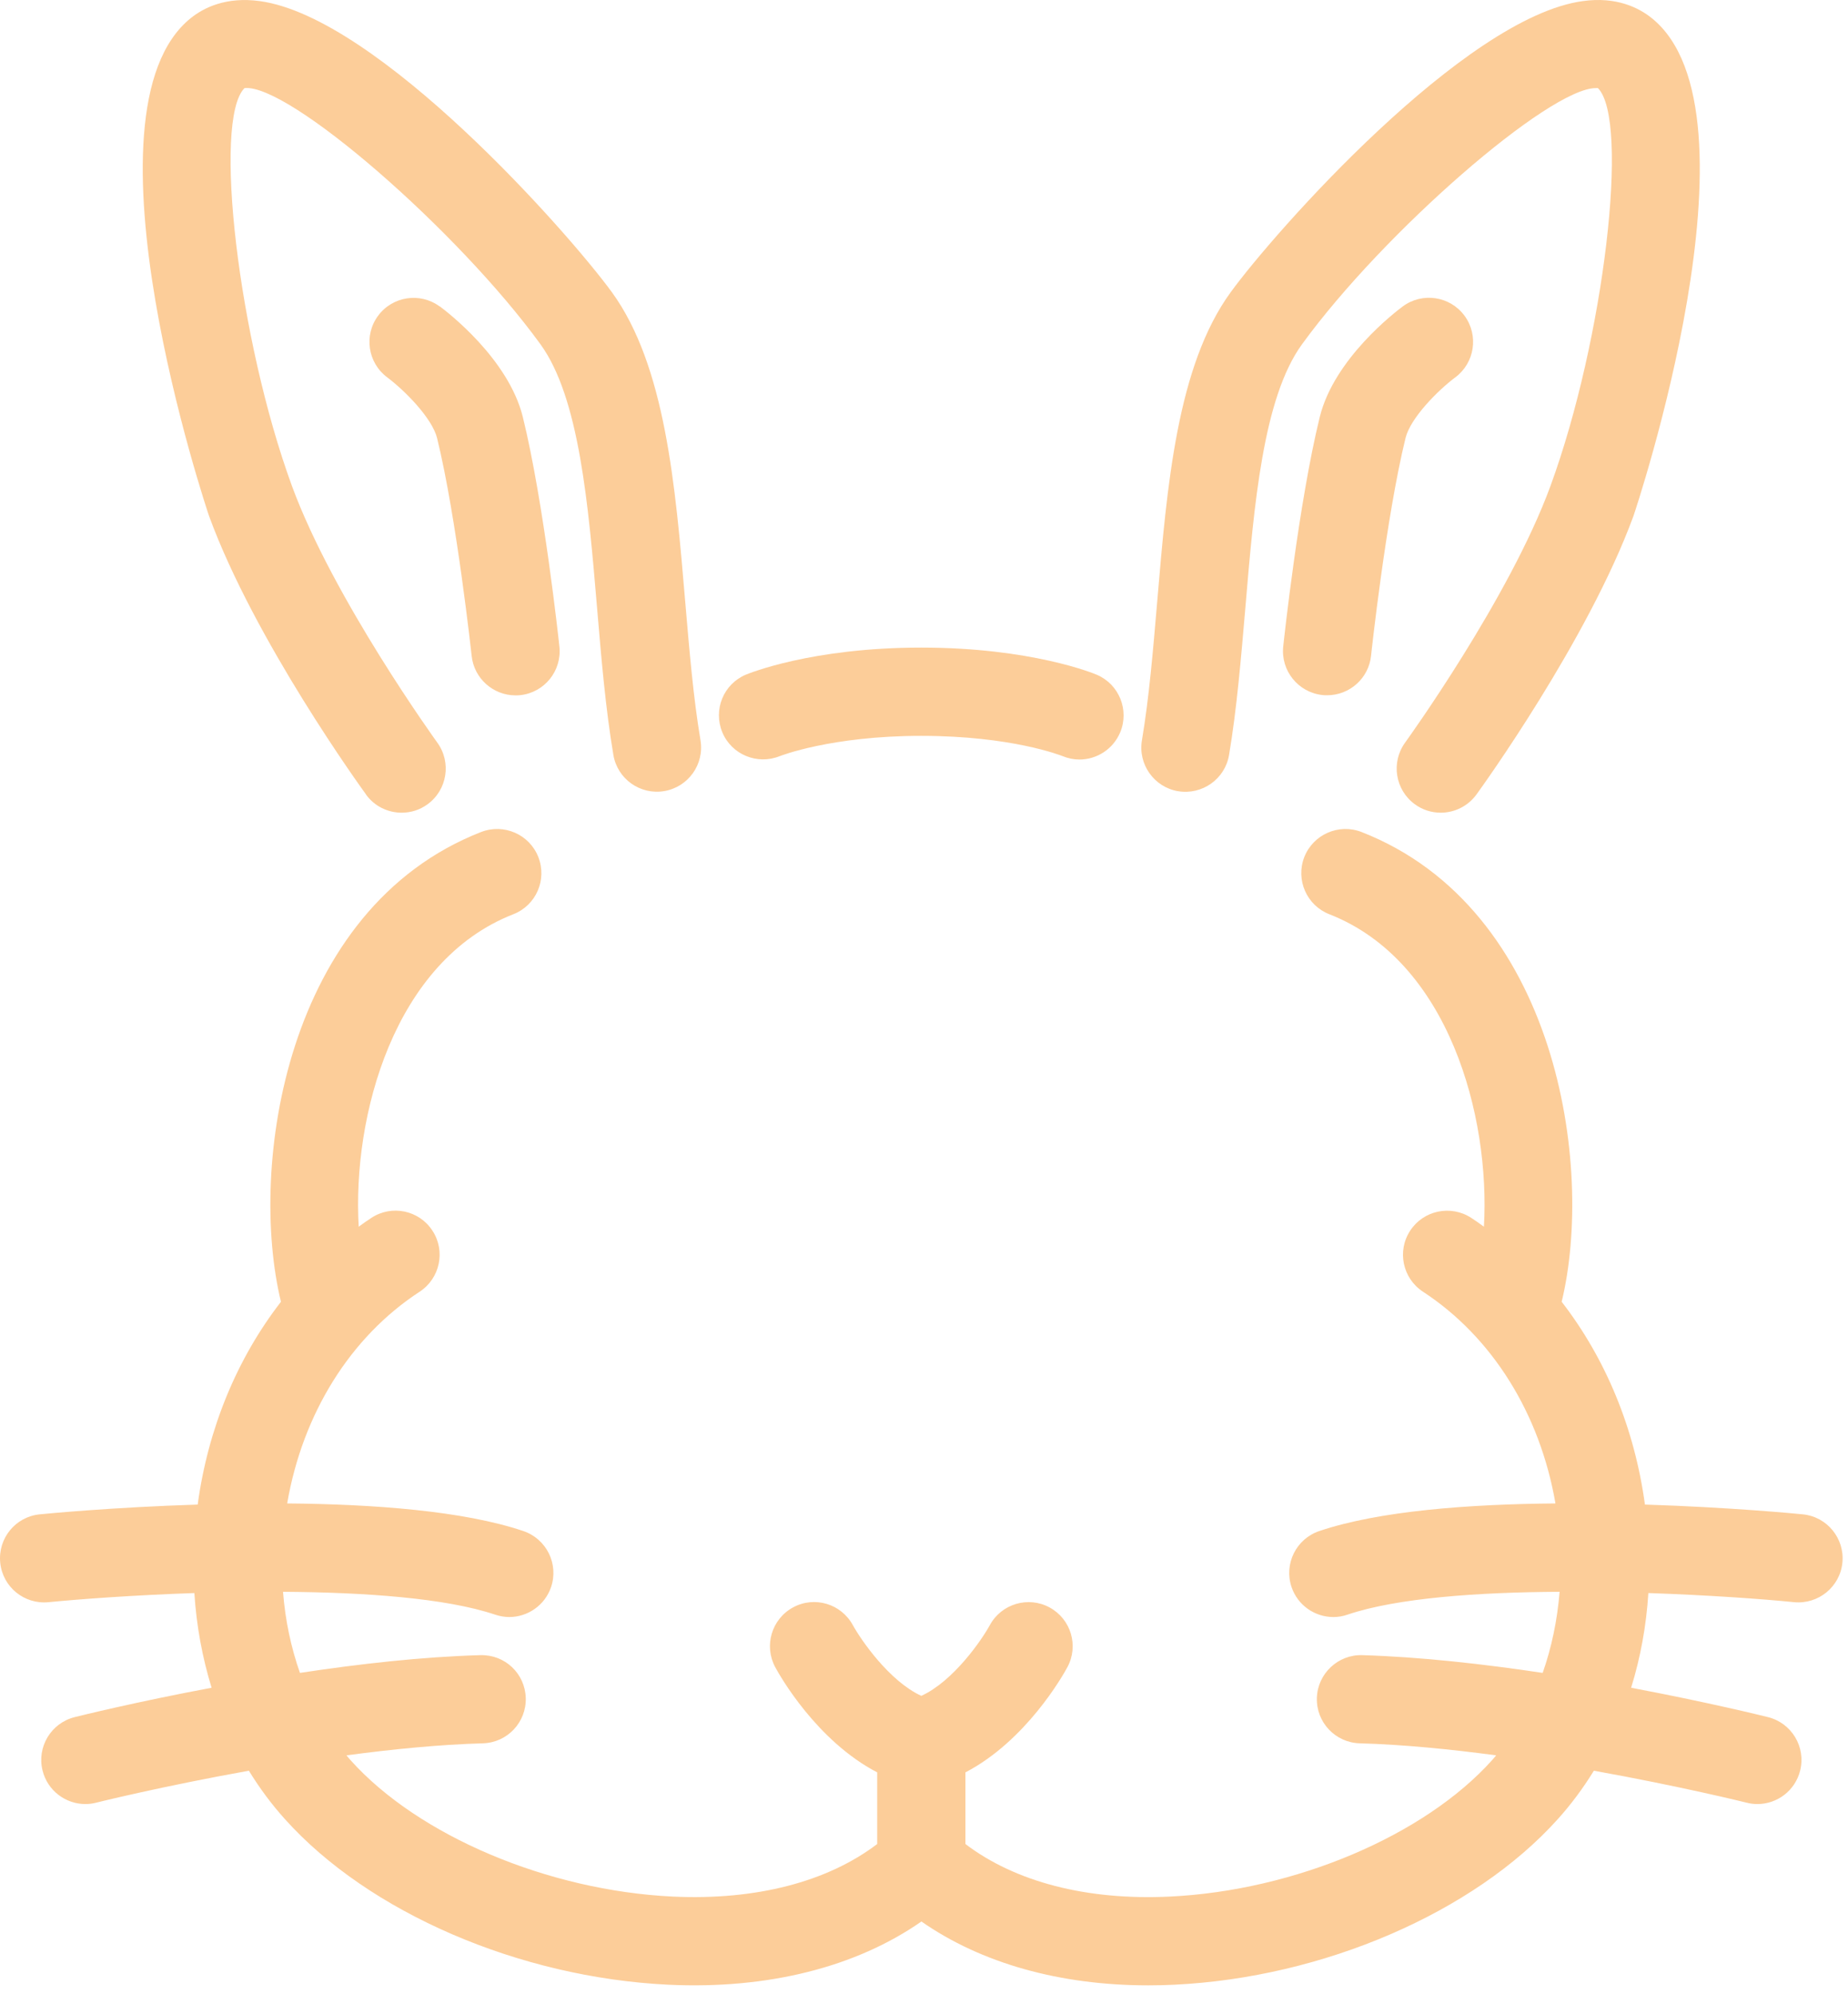
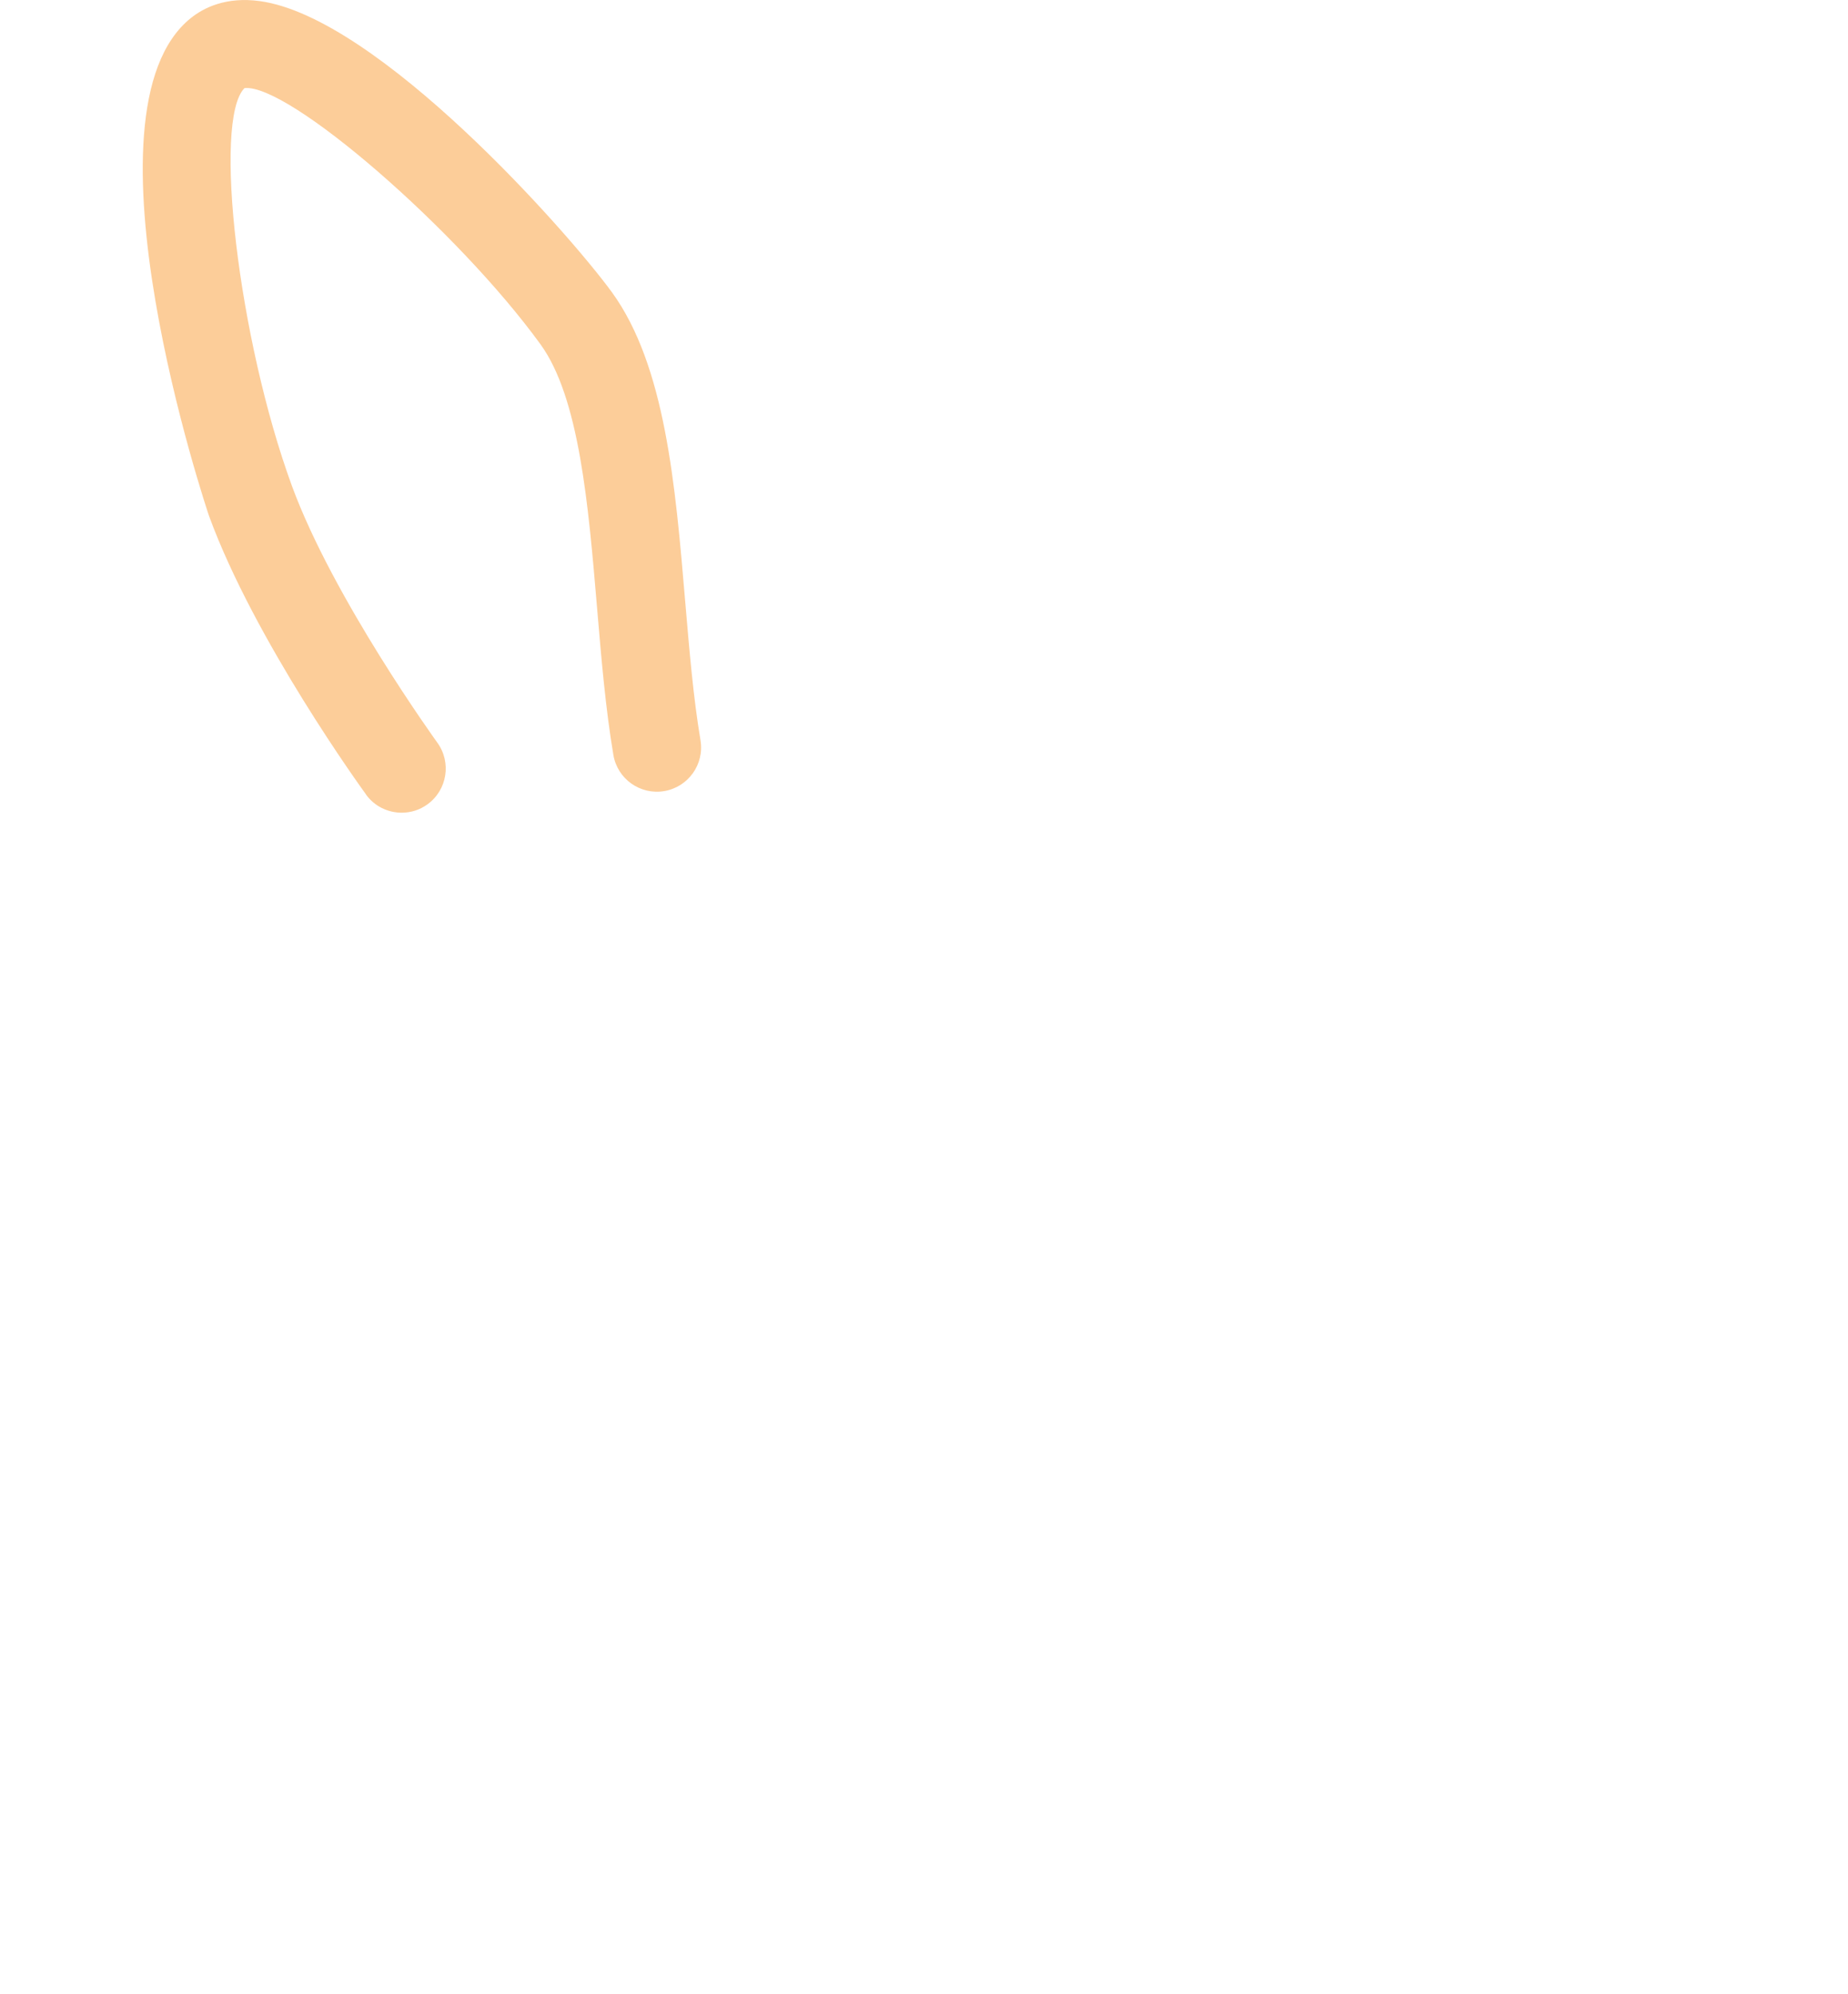
<svg xmlns="http://www.w3.org/2000/svg" width="178" height="192" viewBox="0 0 178 192" fill="none">
-   <path d="M172.811 154.294C175.151 154.514 177.231 152.814 177.461 150.484C177.691 148.154 175.981 146.064 173.651 145.834C173.071 145.774 166.641 145.154 158.441 144.894C157.441 137.534 154.641 130.814 150.421 125.364C153.571 112.384 150.031 87.504 131.141 80.124C128.951 79.275 126.491 80.355 125.631 82.534C124.781 84.725 125.851 87.184 128.041 88.044C139.551 92.544 143.551 107.494 142.931 118.134C142.531 117.844 142.131 117.554 141.711 117.284C139.741 116.004 137.111 116.554 135.831 118.514C134.541 120.474 135.101 123.114 137.061 124.394C143.731 128.754 148.331 136.134 149.821 144.784C141.511 144.854 132.841 145.494 127.071 147.444C124.851 148.194 123.651 150.604 124.401 152.834C125.001 154.604 126.651 155.724 128.431 155.724C128.881 155.724 129.341 155.654 129.791 155.494C134.551 153.884 142.371 153.334 150.221 153.294C150.001 156.024 149.451 158.654 148.591 161.104C142.931 160.254 136.841 159.564 131.211 159.394C128.881 159.324 126.911 161.174 126.841 163.514C126.771 165.864 128.621 167.814 130.961 167.884C135.161 168.004 139.691 168.454 144.111 169.044C143.981 169.204 143.851 169.364 143.711 169.514C137.181 176.784 124.711 182.064 112.691 182.644C104.681 183.034 97.781 181.224 92.991 177.584V170.684C98.821 167.644 102.371 161.374 102.811 160.554C103.921 158.494 103.161 155.924 101.101 154.804C99.051 153.684 96.461 154.444 95.341 156.504C94.561 157.934 91.831 161.904 88.741 163.314C85.651 161.894 82.931 157.924 82.151 156.514C81.031 154.444 78.451 153.674 76.391 154.794C74.321 155.914 73.561 158.494 74.671 160.554C75.111 161.374 78.661 167.644 84.491 170.684V177.584C79.701 181.224 72.811 183.024 64.791 182.644C52.771 182.064 40.301 176.794 33.771 169.514C33.631 169.364 33.501 169.194 33.371 169.044C37.781 168.454 42.321 168.004 46.521 167.884C48.871 167.814 50.711 165.854 50.641 163.514C50.571 161.174 48.651 159.334 46.271 159.394C40.641 159.554 34.551 160.244 28.891 161.104C28.031 158.654 27.471 156.024 27.261 153.294C35.111 153.344 42.931 153.894 47.691 155.494C48.141 155.644 48.601 155.724 49.051 155.724C50.821 155.724 52.481 154.604 53.081 152.834C53.831 150.614 52.641 148.204 50.411 147.444C44.641 145.494 35.961 144.854 27.661 144.784C29.151 136.134 33.741 128.754 40.421 124.394C42.381 123.114 42.941 120.474 41.651 118.514C40.371 116.544 37.731 115.994 35.771 117.284C35.351 117.554 34.951 117.844 34.551 118.134C33.931 107.494 37.931 92.544 49.441 88.044C51.631 87.195 52.711 84.725 51.851 82.534C51.001 80.355 48.531 79.275 46.341 80.124C27.451 87.504 23.911 112.384 27.061 125.364C22.841 130.814 20.041 137.534 19.041 144.894C10.841 145.154 4.421 145.774 3.831 145.834C1.491 146.064 -0.209 148.144 0.021 150.484C0.251 152.824 2.331 154.524 4.671 154.294C7.751 153.994 12.911 153.614 18.721 153.414C18.921 156.574 19.491 159.634 20.381 162.534C13.011 163.914 7.631 165.254 7.191 165.364C4.911 165.934 3.531 168.244 4.101 170.514C4.581 172.444 6.321 173.734 8.221 173.734C8.561 173.734 8.911 173.694 9.251 173.604C9.361 173.574 15.661 172.014 23.971 170.524C24.991 172.184 26.151 173.754 27.451 175.194C35.521 184.184 50.021 190.444 64.391 191.134C73.941 191.584 82.441 189.444 88.751 185.044C94.501 189.054 102.071 191.194 110.591 191.194C111.421 191.194 112.261 191.174 113.101 191.134C127.461 190.444 141.961 184.184 150.041 175.194C151.341 173.754 152.501 172.184 153.521 170.524C161.821 172.014 168.131 173.574 168.241 173.604C168.591 173.694 168.931 173.734 169.271 173.734C171.181 173.734 172.911 172.444 173.391 170.514C173.961 168.234 172.571 165.934 170.301 165.364C169.861 165.254 164.481 163.924 157.111 162.534C158.011 159.634 158.571 156.574 158.771 153.414C164.581 153.614 169.741 153.984 172.821 154.294H172.811Z" fill="#FCCD99" />
-   <path d="M75.121 72.814C75.121 72.814 80.021 70.865 88.731 70.865C97.441 70.865 102.211 72.764 102.341 72.814C102.871 73.034 103.431 73.144 103.971 73.144C105.631 73.144 107.201 72.165 107.891 70.544C108.801 68.385 107.791 65.885 105.631 64.975C105.381 64.865 99.321 62.364 88.731 62.364C78.141 62.364 72.081 64.874 71.831 64.975C69.681 65.885 68.681 68.355 69.571 70.514C70.461 72.674 72.951 73.695 75.111 72.814H75.121Z" fill="#FCCD99" />
  <path d="M35.251 76.514C36.081 77.665 37.381 78.264 38.691 78.264C39.561 78.264 40.431 78.004 41.181 77.454C43.081 76.075 43.501 73.415 42.121 71.514C42.021 71.374 32.081 57.614 28.111 46.775C22.961 32.705 20.481 11.565 23.551 8.484C27.791 8.034 44.051 22.134 52.051 33.145C55.801 38.304 56.671 48.605 57.511 58.554C57.911 63.325 58.331 68.264 59.081 72.704C59.471 75.014 61.661 76.575 63.981 76.184C66.291 75.794 67.861 73.605 67.471 71.284C66.781 67.184 66.401 62.645 65.991 57.834C65.051 46.724 64.081 35.224 58.941 28.145C54.771 22.424 36.431 1.654 25.011 0.104C21.771 -0.336 19.631 0.744 18.401 1.724C7.061 10.755 20.001 49.325 20.141 49.705C24.511 61.654 34.821 75.915 35.261 76.514H35.251Z" fill="#FCCD99" />
-   <path d="M42.351 29.515C40.471 28.125 37.811 28.524 36.421 30.404C35.021 32.285 35.421 34.944 37.301 36.344C39.011 37.624 41.631 40.285 42.101 42.194C43.991 49.895 45.411 63.035 45.431 63.164C45.661 65.344 47.511 66.965 49.651 66.965C49.801 66.965 49.951 66.965 50.111 66.945C52.441 66.695 54.131 64.605 53.881 62.264C53.821 61.705 52.391 48.434 50.361 40.164C48.971 34.525 43.031 30.005 42.361 29.505L42.351 29.515Z" fill="#FCCD99" />
-   <path d="M113.481 76.195C115.791 76.575 117.991 75.025 118.381 72.715C119.131 68.275 119.541 63.334 119.951 58.565C120.791 48.614 121.661 38.315 125.411 33.154C133.291 22.314 149.231 8.484 153.711 8.484C153.781 8.484 153.851 8.484 153.911 8.484C156.991 11.565 154.501 32.705 149.351 46.775C145.391 57.605 135.441 71.374 135.341 71.514C133.961 73.415 134.381 76.075 136.281 77.454C137.031 78.004 137.911 78.264 138.771 78.264C140.081 78.264 141.381 77.654 142.211 76.514C142.651 75.915 152.951 61.645 157.331 49.705C157.471 49.325 170.411 10.755 159.071 1.724C157.841 0.744 155.691 -0.346 152.461 0.104C141.031 1.654 122.701 22.415 118.531 28.154C113.381 35.234 112.411 46.734 111.471 57.844C111.061 62.654 110.681 67.195 109.991 71.294C109.601 73.605 111.161 75.805 113.471 76.195H113.481Z" fill="#FCCD99" />
-   <path d="M140.171 36.344C142.051 34.944 142.451 32.294 141.061 30.404C139.671 28.515 137.001 28.114 135.121 29.505C134.451 30.005 128.511 34.514 127.121 40.154C125.091 48.414 123.661 61.684 123.601 62.255C123.351 64.585 125.041 66.684 127.381 66.934C127.531 66.954 127.691 66.954 127.841 66.954C129.981 66.954 131.831 65.335 132.061 63.154C132.071 63.025 133.491 49.885 135.381 42.184C135.851 40.264 138.471 37.614 140.181 36.334L140.171 36.344Z" fill="#FCCD99" />
</svg>